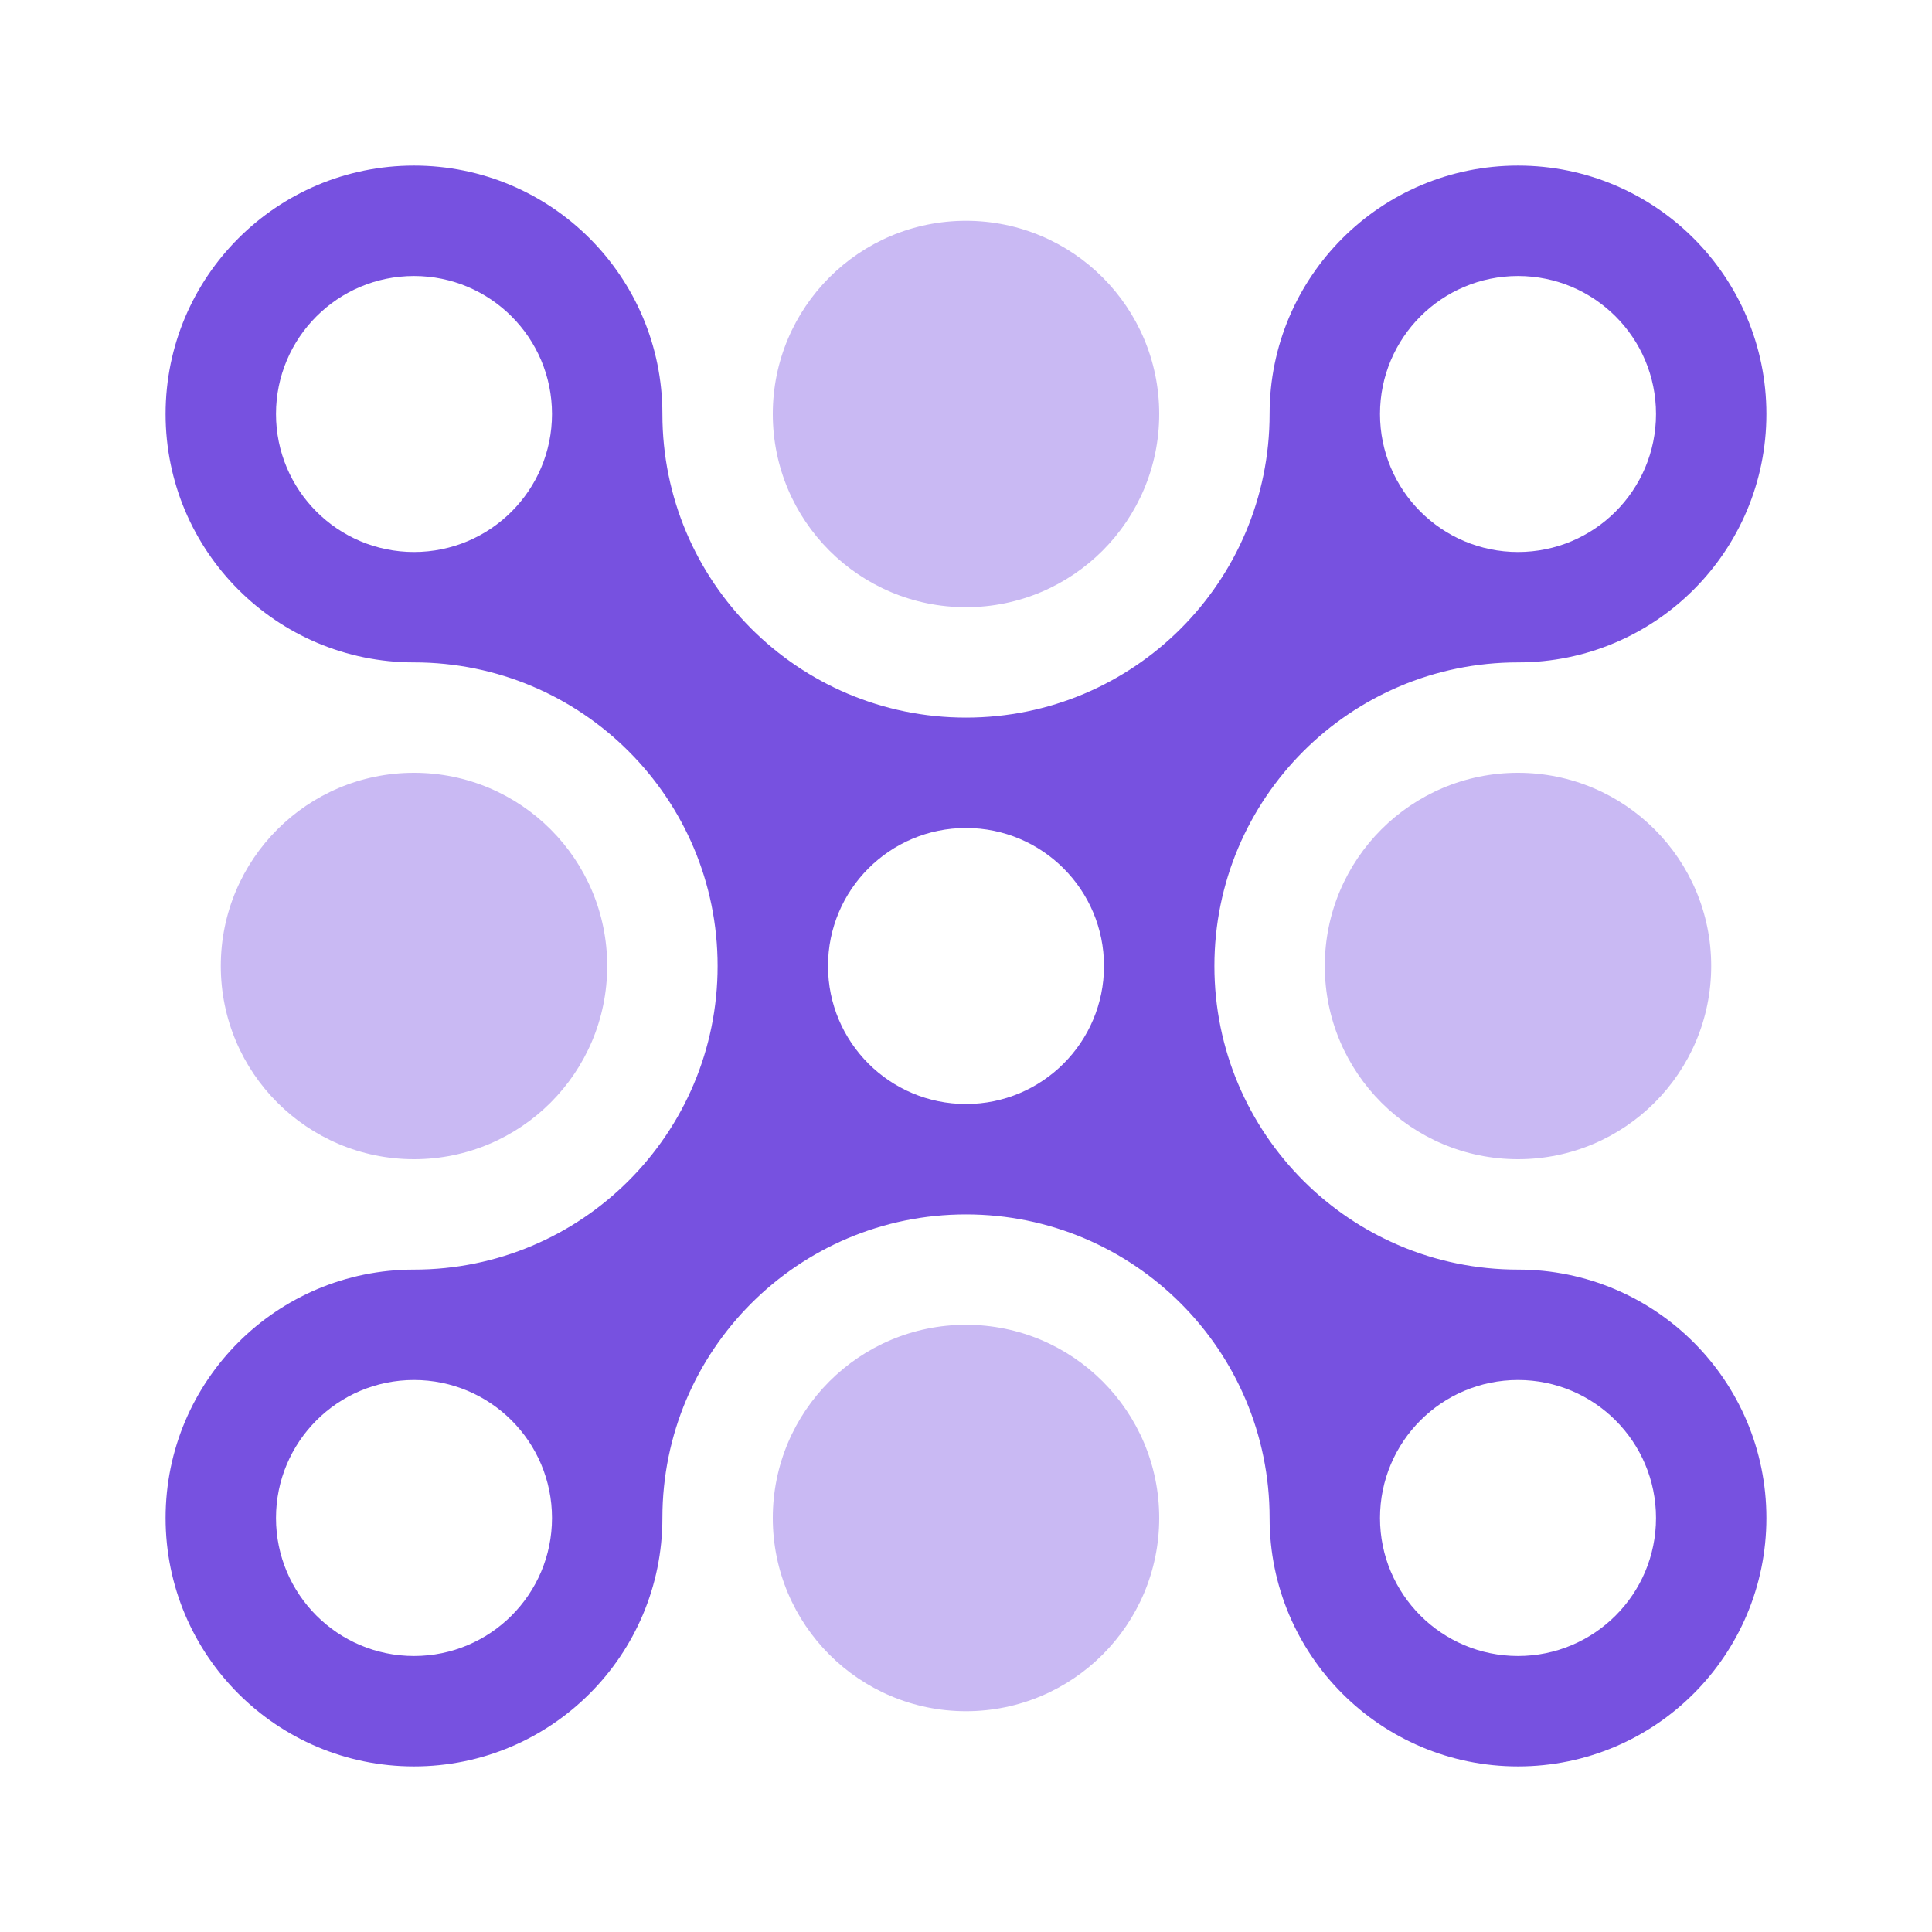
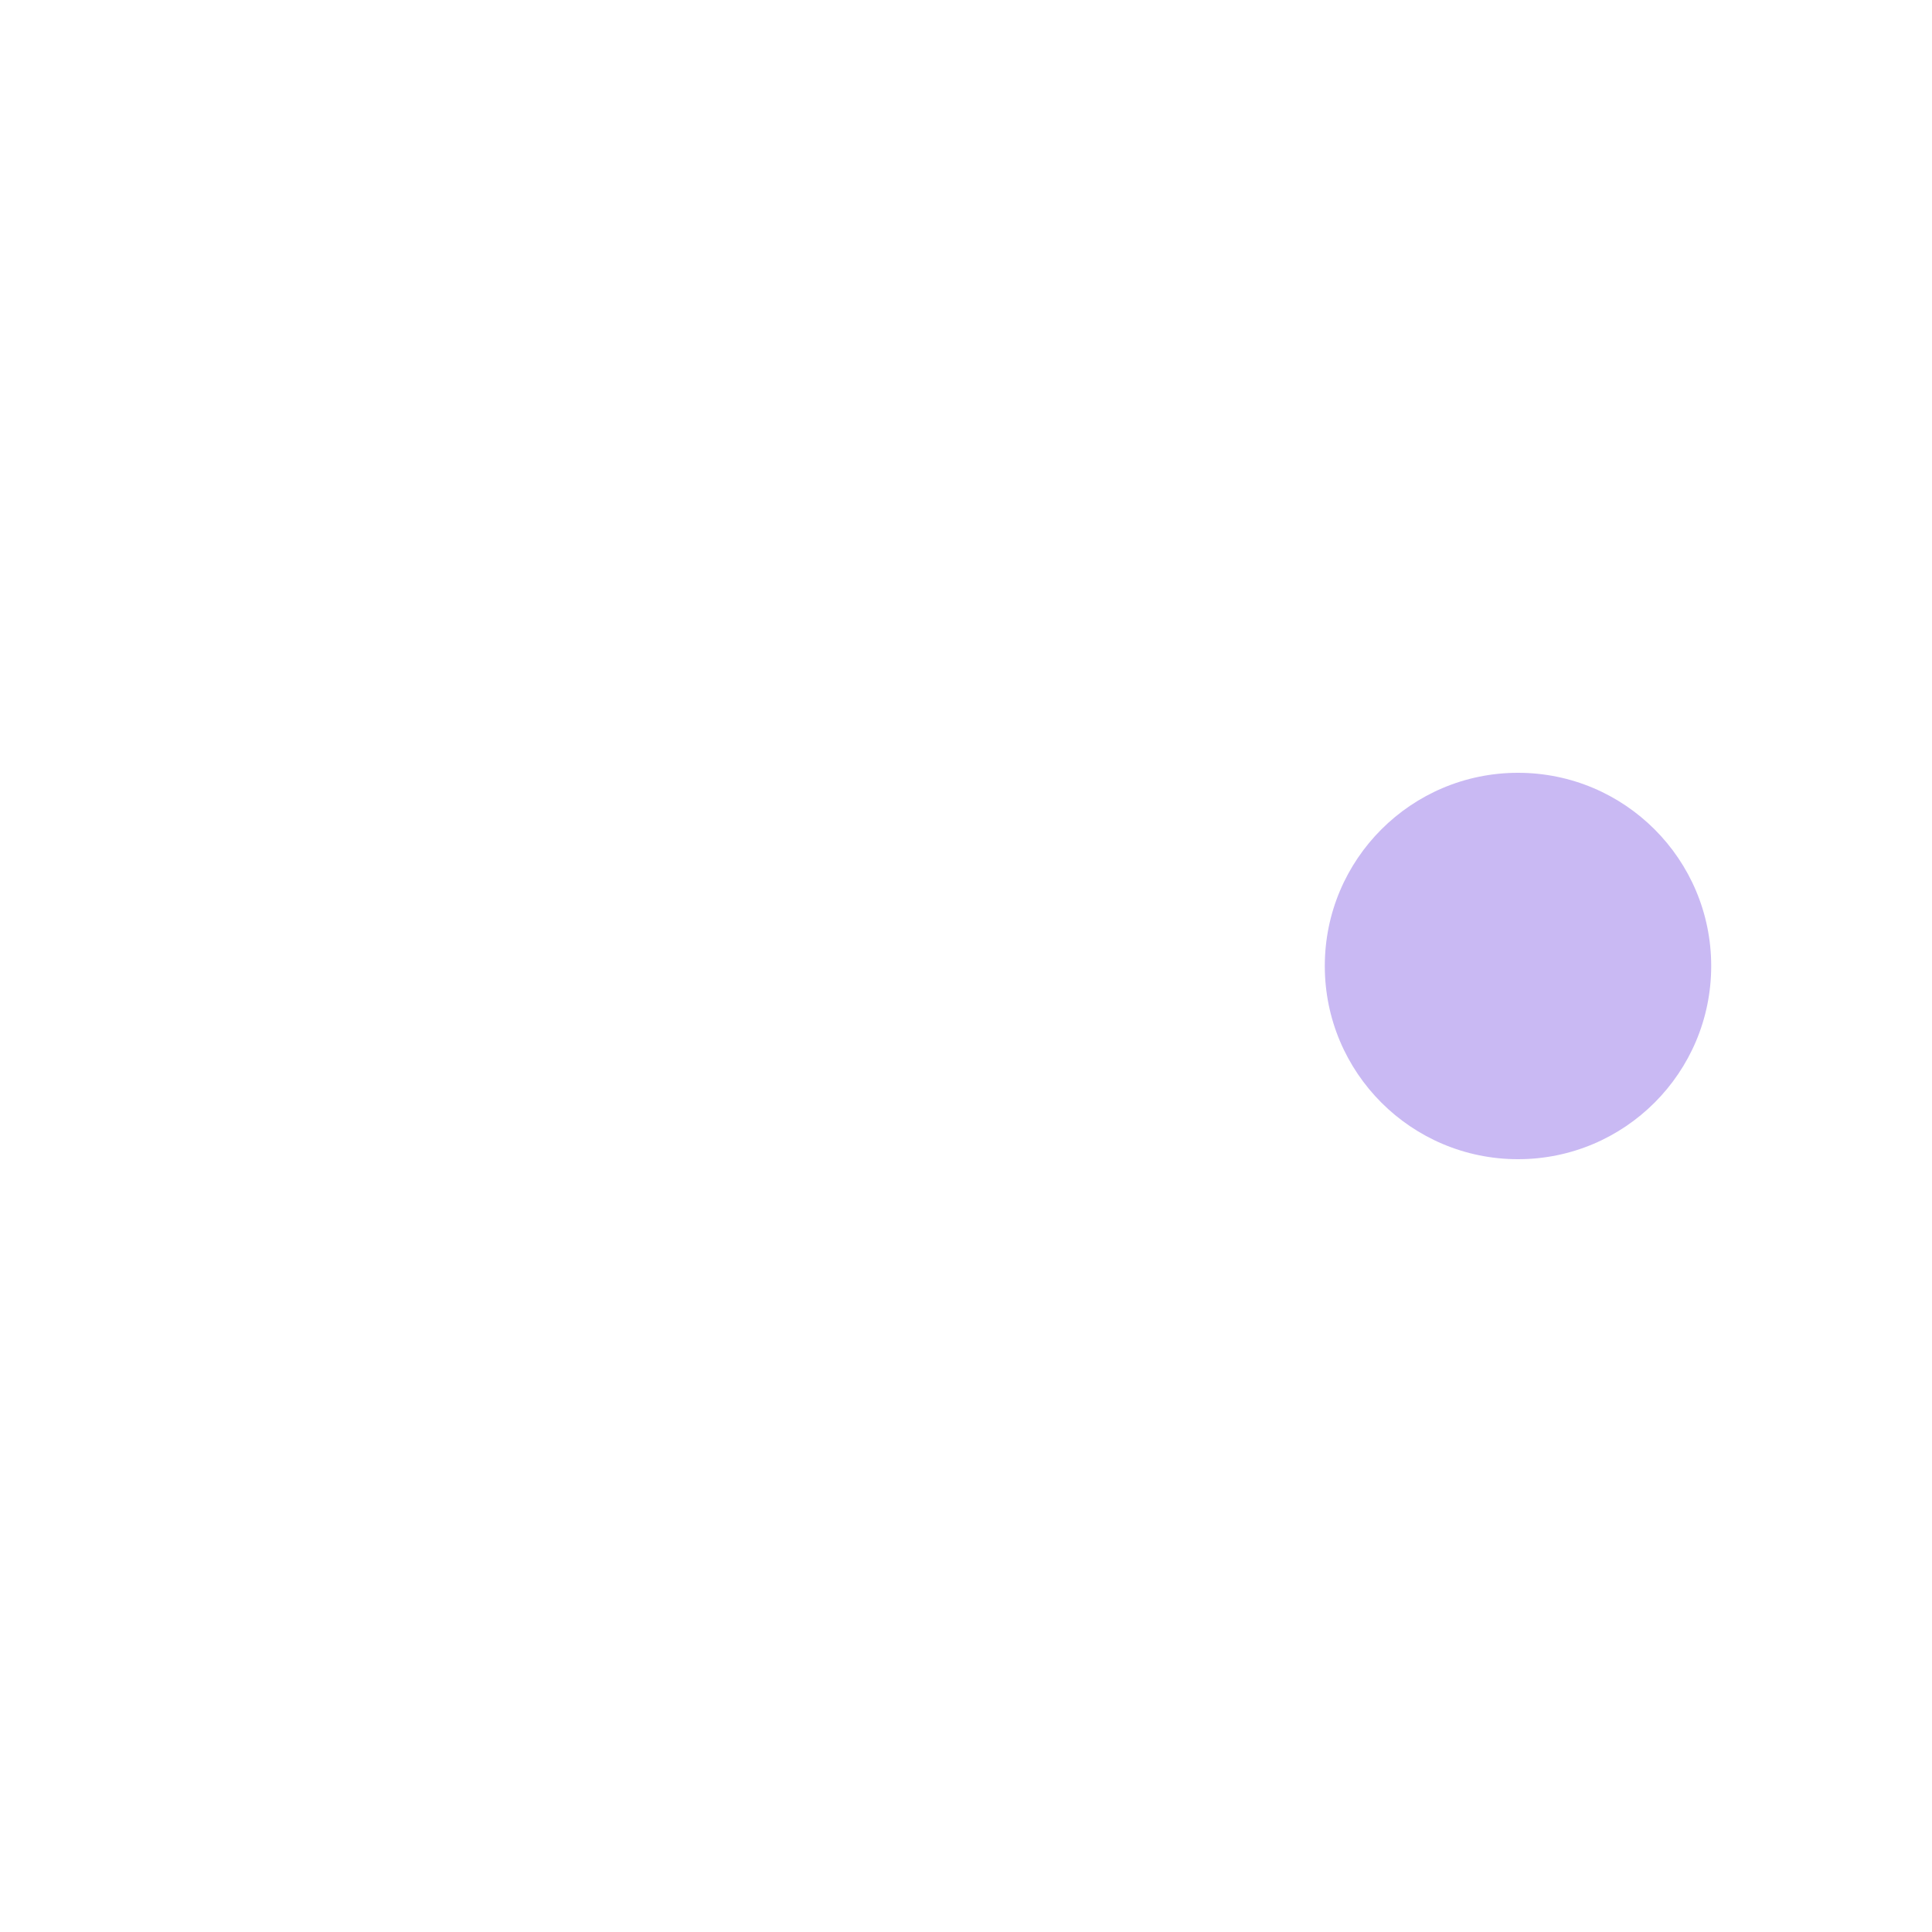
<svg xmlns="http://www.w3.org/2000/svg" width="500" height="500" viewBox="0 0 500 500" fill="none">
-   <path d="M250 342.857C277.614 342.857 300 365.243 300 392.857C300 420.471 277.614 442.857 250 442.857C222.385 442.857 200 420.471 200 392.857C200 365.243 222.385 342.857 250 342.857Z" fill="#C9B9F3" />
-   <path d="M107.143 200C134.757 200 157.143 222.386 157.143 250C157.143 277.614 134.757 300 107.143 300C79.528 300 57.143 277.614 57.143 250C57.143 222.386 79.528 200 107.143 200Z" fill="#C9B9F3" />
  <path d="M392.857 200C420.471 200 442.857 222.386 442.857 250C442.857 277.614 420.471 300 392.857 300C365.243 300 342.857 277.614 342.857 250C342.857 222.386 365.243 200 392.857 200Z" fill="#C9B9F3" />
-   <path d="M250 57.143C277.614 57.143 300 79.529 300 107.143C300 134.757 277.614 157.143 250 157.143C222.385 157.143 200 134.757 200 107.143C200 79.529 222.385 57.143 250 57.143Z" fill="#C9B9F3" />
-   <path d="M392.857 42.857C428.361 42.857 457.143 71.639 457.143 107.143C457.143 142.647 428.361 171.429 392.857 171.429C349.464 171.429 314.286 206.606 314.286 250C314.286 293.394 349.464 328.571 392.857 328.571C428.361 328.571 457.143 357.353 457.143 392.857C457.143 428.361 428.361 457.143 392.857 457.143C357.353 457.143 328.572 428.361 328.572 392.857C328.572 349.463 293.394 314.286 250 314.286C206.606 314.286 171.429 349.463 171.429 392.857C171.429 428.361 142.647 457.143 107.143 457.143C71.639 457.143 42.857 428.361 42.857 392.857C42.857 357.353 71.639 328.571 107.143 328.571C150.537 328.571 185.715 293.394 185.715 250C185.715 206.606 150.537 171.429 107.143 171.429C71.639 171.429 42.857 142.647 42.857 107.143C42.857 71.639 71.639 42.857 107.143 42.857C142.647 42.857 171.429 71.639 171.429 107.143C171.429 150.537 206.606 185.714 250 185.714C293.394 185.714 328.572 150.537 328.572 107.143C328.572 71.639 357.353 42.857 392.857 42.857ZM107.143 357.143C87.419 357.143 71.429 373.133 71.429 392.857C71.429 412.582 87.419 428.571 107.143 428.571C126.868 428.571 142.857 412.582 142.857 392.857C142.857 373.133 126.868 357.143 107.143 357.143ZM392.857 357.143C373.133 357.143 357.143 373.133 357.143 392.857C357.143 412.582 373.133 428.571 392.857 428.571C412.582 428.571 428.572 412.582 428.572 392.857C428.572 373.133 412.582 357.143 392.857 357.143ZM250 214.286C230.276 214.286 214.286 230.276 214.286 250C214.286 269.724 230.276 285.714 250 285.714C269.725 285.714 285.715 269.724 285.715 250C285.715 230.276 269.725 214.286 250 214.286ZM107.143 71.429C87.419 71.429 71.429 87.418 71.429 107.143C71.429 126.867 87.419 142.857 107.143 142.857C126.868 142.857 142.857 126.867 142.857 107.143C142.857 87.418 126.868 71.429 107.143 71.429ZM392.857 71.429C373.133 71.429 357.143 87.418 357.143 107.143C357.143 126.867 373.133 142.857 392.857 142.857C412.582 142.857 428.572 126.867 428.572 107.143C428.572 87.418 412.582 71.429 392.857 71.429Z" fill="#7751E0" />
</svg>